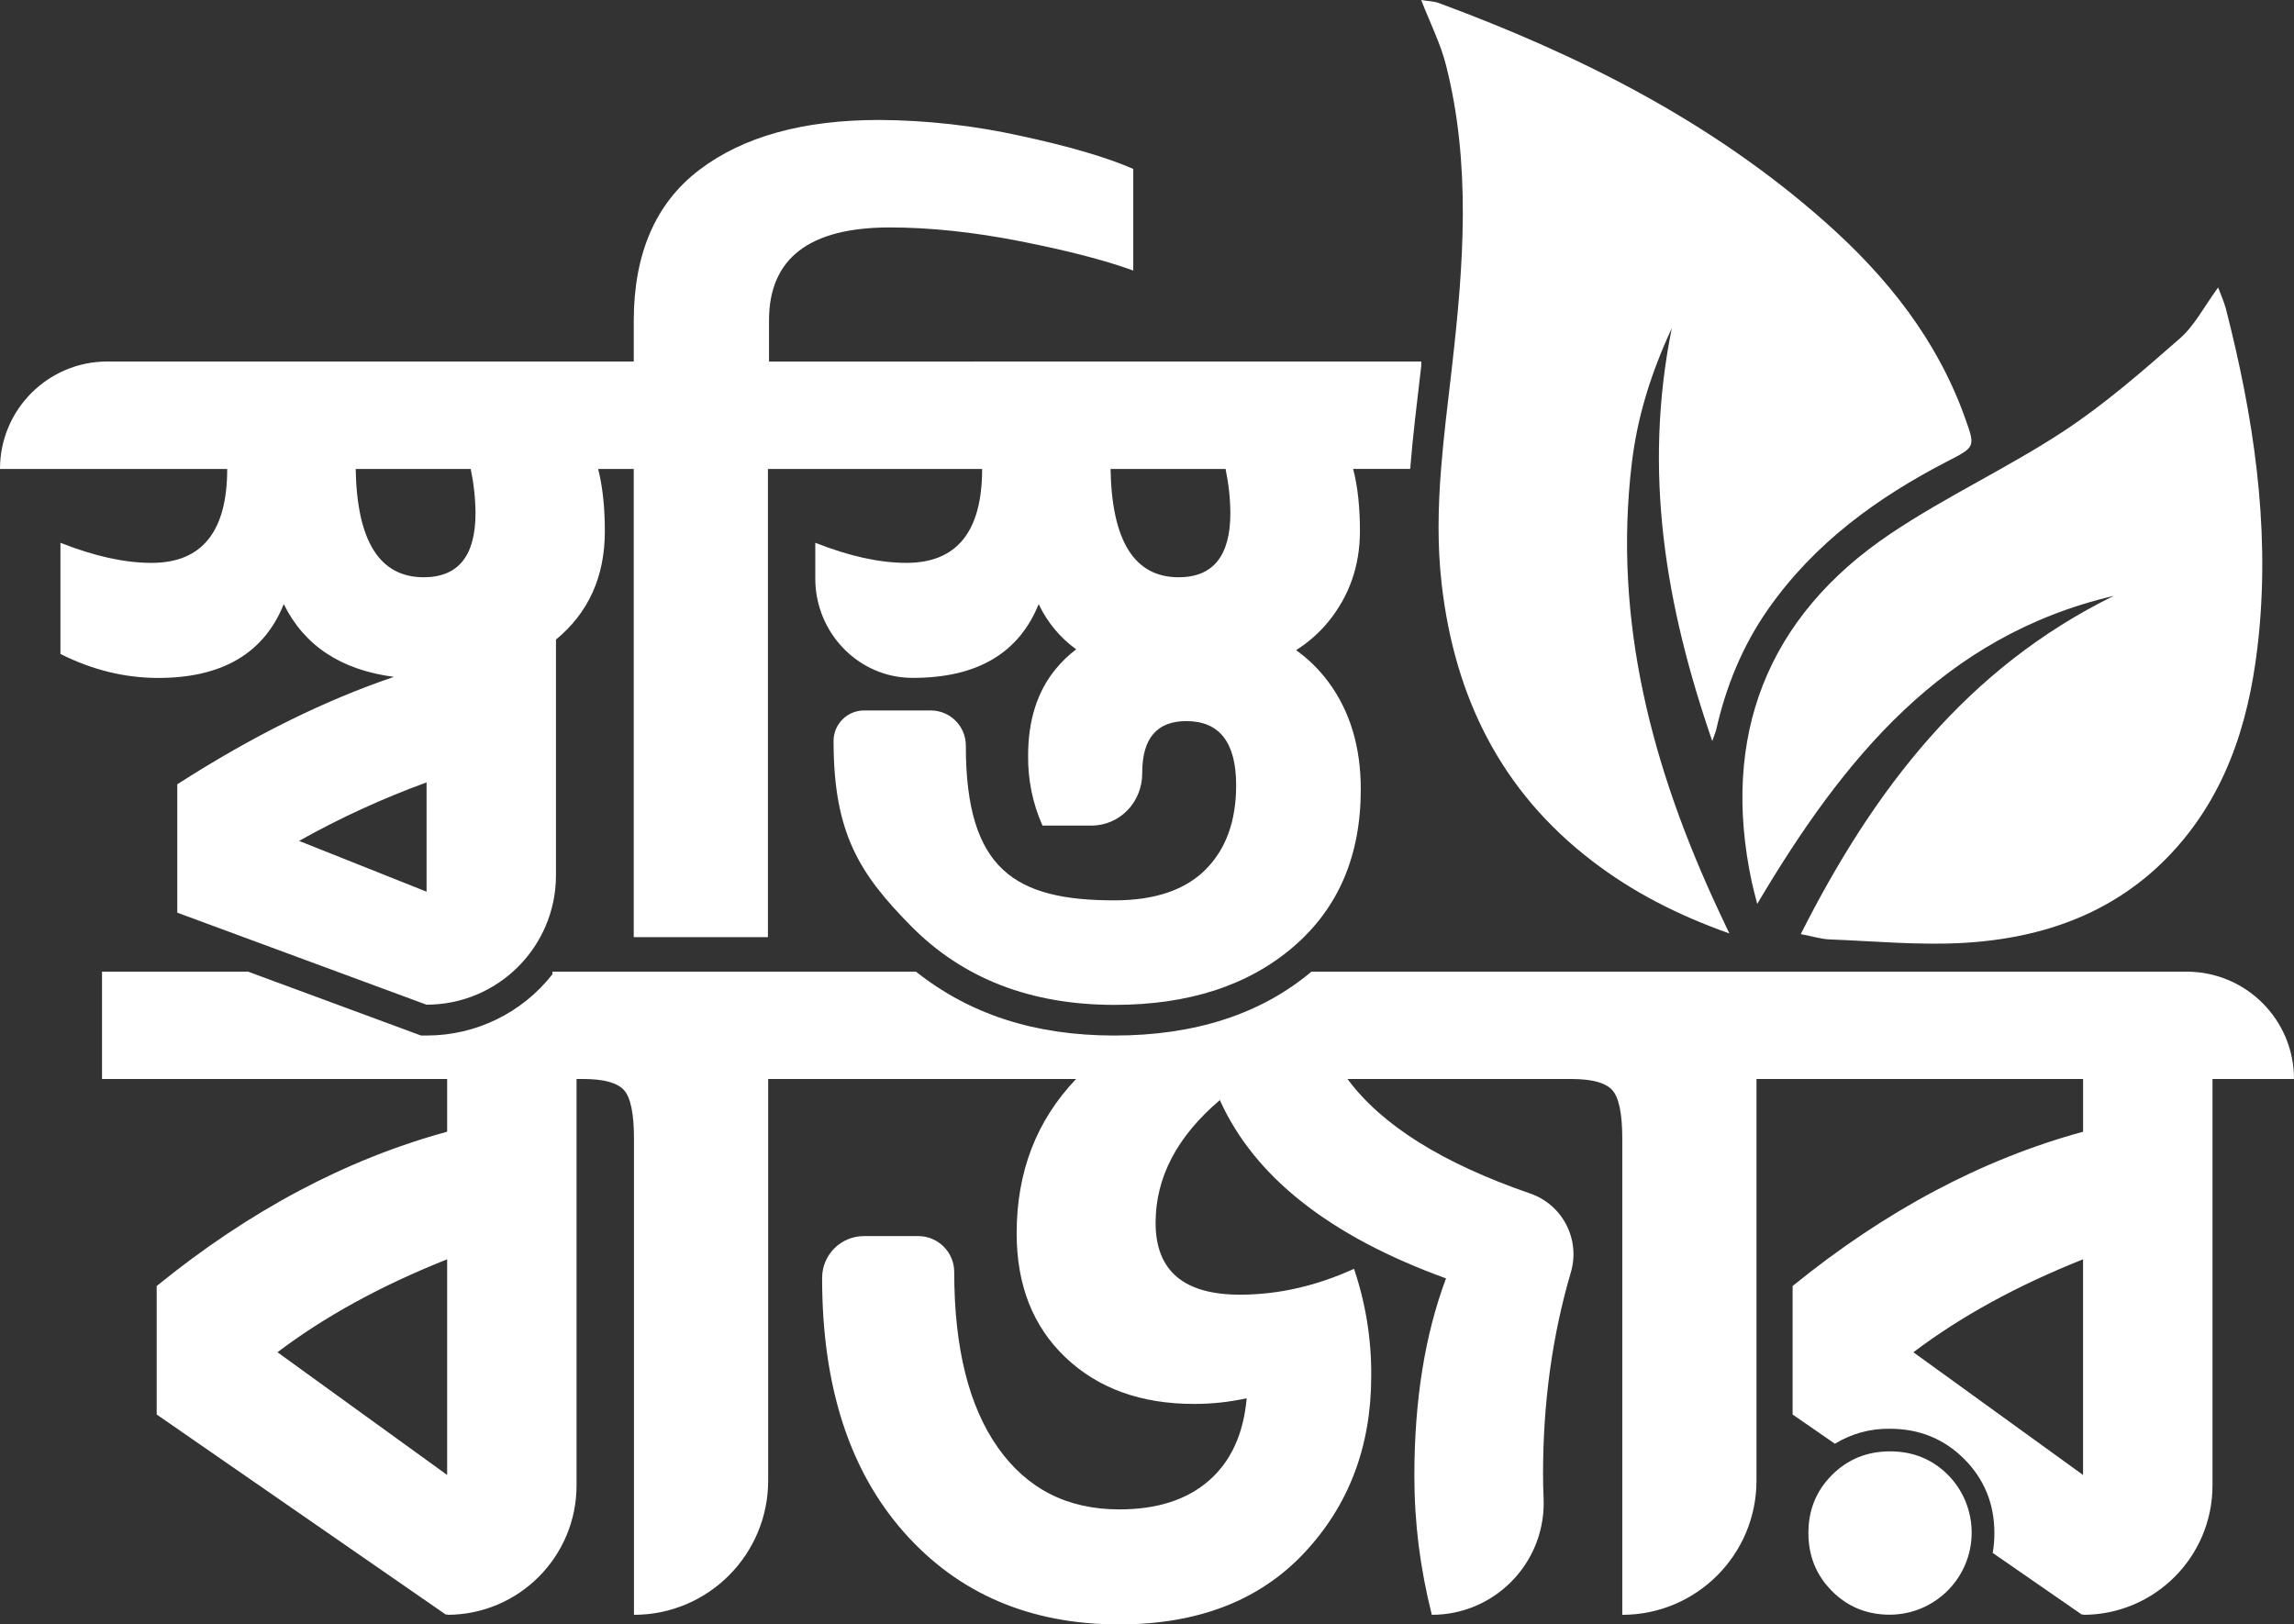
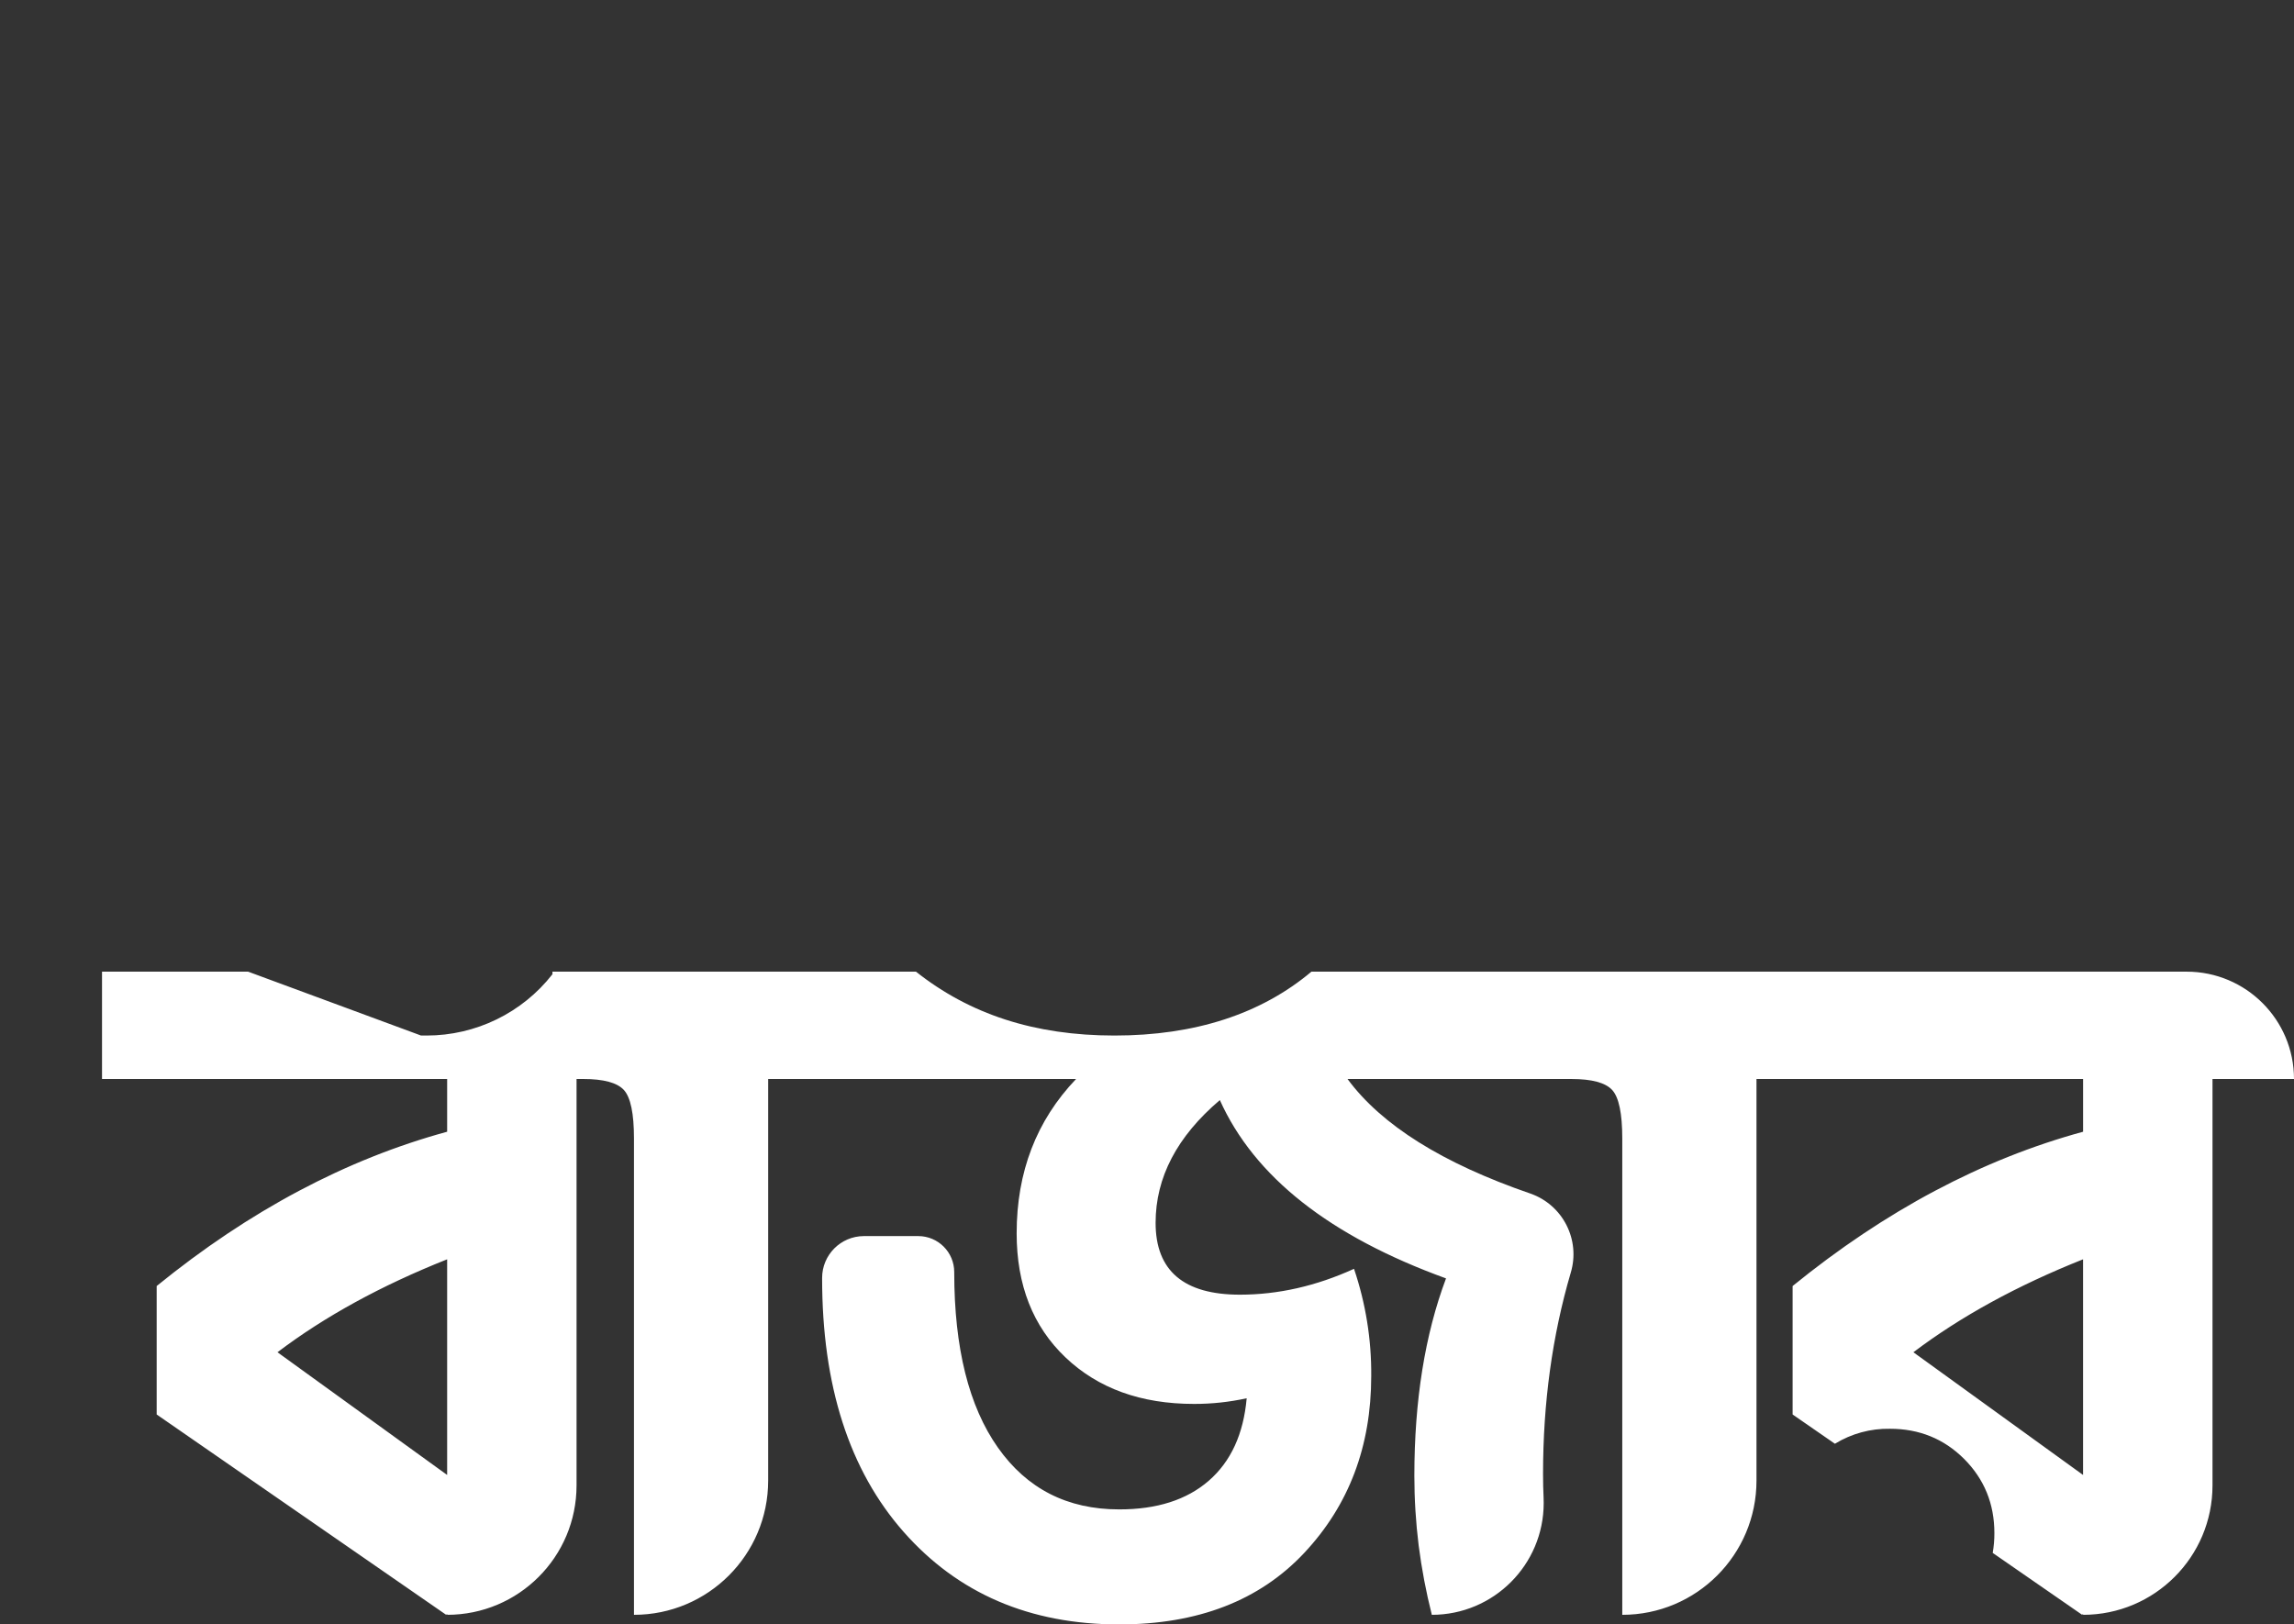
<svg xmlns="http://www.w3.org/2000/svg" id="Layer_2" data-name="Layer 2" viewBox="0 0 1166.37 826">
  <rect x="0" y="0" width="1166.37" height="826" fill="#333333" stroke="none" />
  <defs>
    <style> .cls-1 { fill: #fff; stroke-width: 0px; } </style>
  </defs>
  <g id="Layer_1-2" data-name="Layer 1">
    <g id="Layer_2-2" data-name="Layer 2">
      <g id="Layer_1-2" data-name="Layer 1-2">
        <path class="cls-1" d="m1111.79,494.08h-445c-25.63,21.57-59.32,32.48-100.14,32.48s-73.71-10.91-100.93-32.48h-184.83v1.31c-15.4,19.69-39.01,31.18-64,31.17h-2.82l-87.92-32.48H51.87v54.58h175.48v26.81c-51.33,14-100.56,40.15-147.69,78.46v65.32l147.19,101.87.5-.5v.5c36.34,0,65.79-29.46,65.79-65.8v-206.66h3.35c10.4,0,17.31,1.86,20.72,5.59,3.41,3.75,5.13,11.94,5.13,24.63v242.24c37.68,0,68.22-30.55,68.23-68.23v-204.23h156.56c-20.16,21.12-30.23,47.28-30.22,78.48,0,26.32,8.28,47.36,24.85,63.11,16.57,15.75,38.34,23.63,65.32,23.63,9.01.02,17.99-.95,26.79-2.88-1.62,18.19-8.04,32.16-19.25,41.92-11.21,9.76-26.42,14.62-45.62,14.59-26.31,0-46.85-10.48-61.63-31.44-14.78-20.96-22.18-50.63-22.2-89v-.22c.01-10.1-8.17-18.3-18.27-18.31h-27.7c-11.73.04-21.21,9.56-21.2,21.29v.22c0,54.58,13.82,97.55,41.45,128.9,27.63,31.35,64.15,47.04,109.55,47.05,40,0,71.36-12.11,94.09-36.32,22.73-24.21,34.09-54.19,34.1-89.93.16-18.55-2.8-37-8.75-54.57-19.2,8.75-38.53,13.14-58,13.15-28.6,0-42.89-12.19-42.88-36.57,0-23.06,10.89-43.85,32.66-62.38,17.54,39,55.87,69.22,115,90.67-10.72,28.57-16.09,62.04-16.1,100.4,0,11.85.74,23.68,2.19,35.44,1.53,11.87,3.76,23.63,6.69,35.23,31.41,0,56.88-25.45,56.88-56.86,0-.84-.02-1.67-.05-2.5-.19-4.09-.28-8.18-.28-12.28,0-36.2,4.69-70.28,14.06-102.24,5.08-16.75-3.95-34.53-20.47-40.32-44.7-15.38-75.7-34.8-93-58.26h113.86c10.39,0,17.3,1.87,20.71,5.6,3.41,3.73,5.12,11.94,5.12,24.62v242.24h0c37.69,0,68.24-30.55,68.24-68.24v-204.22h166.06v26.81c-51.33,14-100.56,40.15-147.69,78.46v65.32l21.51,14.88c8.42-5.16,18.13-7.8,28-7.62,14.88,0,27.45,5.11,37.7,15.34,10.22,10.25,15.38,22.82,15.38,37.7.01,3.38-.27,6.76-.85,10.09l45.48,31.48.47-.5v.5c36.34,0,65.8-29.46,65.8-65.8h0v-206.66h41.44c0-30.14-24.42-54.57-54.56-54.58h-.02Zm-884.44,255.92l-86.27-62.39c24-18.19,52.76-33.94,86.27-47.26v109.65Zm831.77,0l-86.27-62.39c24.04-18.19,52.8-33.94,86.27-47.26v109.65Z" />
-         <path class="cls-1" d="m961,738c-11.67,0-21.52,4-29.53,12s-12.01,17.84-12,29.53c0,11.66,4,21.5,12,29.53s17.84,12.03,29.53,12c23.06-.15,41.64-18.97,41.48-42.03-.07-10.87-4.38-21.28-12-29.03-8.03-8-17.85-12-29.48-12Z" />
-         <path class="cls-1" d="m391,183.85v-20.94c0-31.51,20.47-47.26,61.42-47.26,20.44,0,42.61,2.35,66.51,7.06,23.9,4.71,42.99,9.66,57.27,14.85v-51.67c-13.33-5.84-32.42-11.44-57.27-16.81-23.62-5.23-47.73-7.94-71.93-8.08-38.67,0-69.13,8.45-91.39,25.35-22.26,16.9-33.39,42.57-33.38,77v20.47H54.61C24.46,183.81,0,208.26,0,238.41c0,.02,0,.03,0,.05h115.52c0,31.85-12.83,47.77-38.5,47.76-13.66,0-29.09-3.41-46.29-10.22v56.54c16.22,8.13,32.78,12.19,49.69,12.19,32.51,0,53.8-12.51,63.86-37.54,10.41,21.13,29.07,33.46,56,37-35.41,12-72.13,30.2-110.14,54.61v65.29l126.71,46.79c36.33.02,65.81-29.42,65.83-65.75v-119.9c16.56-13.66,24.84-32.02,24.85-55.08,0-12.34-1.16-22.91-3.41-31.69h18.1v238.08h68.23v-238.08h108.91c0,31.85-12.84,47.77-38.51,47.76-13.66,0-29.1-3.41-46.32-10.22v18.28c0,27.38,21.84,50.29,49.23,50.42h.5c32.47,0,53.76-12.5,63.85-37.51,4.31,9.15,10.87,17.07,19.07,23-3.91,2.94-7.45,6.36-10.53,10.16-9.29,11.38-13.92,26.01-13.91,43.89-.16,12.25,2.33,24.38,7.31,35.57h24.82c14.56,0,25.94-12,25.88-26.6v-.21c0-17.54,7.47-26.31,22.41-26.32,16.91,0,25.36,10.89,25.35,32.66,0,18.2-5.2,32.5-15.6,42.89-10.4,10.39-25.83,15.59-46.29,15.6-50.38,0-75.55-15.48-75.55-78.52v-.22c0-9.84-7.97-17.81-17.81-17.82h-34c-8.51.04-15.4,6.93-15.44,15.44v.19c0,46.76,13.16,67.45,39.48,94.08s60.76,40,103.33,40c37.67,0,67.97-9.82,90.9-29.47s34.38-46.38,34.35-80.21c0-21.44-5.44-39.55-16.32-54.32-4.62-6.3-10.21-11.83-16.56-16.38,6.19-3.89,11.71-8.76,16.35-14.41,10.72-13.16,16.09-28.52,16.1-46.07,0-12.31-1.15-22.87-3.44-31.66h29c1.31-16.66,3.4-33.29,5.34-50,.09-.85.19-1.69.28-2.53v-2.1l-331.63.02Zm-174.11,269.56l-64.83-25.82c20.77-11.65,42.45-21.6,64.83-29.75v55.57Zm-1.44-159.88c-22.44,0-33.97-18.36-34.6-55.07h58.48c1.55,7.38,2.37,14.9,2.44,22.44,0,21.75-8.77,32.62-26.32,32.63Zm383.8,0c-22.41,0-33.95-18.36-34.6-55.07h58.48c1.55,7.37,2.37,14.88,2.44,22.41,0,21.78-8.77,32.67-26.32,32.66Z" />
-         <path class="cls-1" d="m990.31,234.49c-35.92,18.53-67.89,41.76-91.4,75.39-13,18.63-21.35,39.16-26.32,61.2-.25,1.09-.75,2.12-2,5.75-23.82-69.08-35.29-136.75-20.59-209.92-10.91,23.54-17.53,45.48-20.31,68.52-9.69,80.64,10.49,155.57,44.18,227.76,1.44,3.07,2.88,6.13,5.41,11.47-26.69-9.5-49.2-21.13-69.58-36.72-46.51-35.54-70.1-83.46-76.7-141-2.25-19.63-1.84-39.07-.31-58.45,1.31-16.66,3.4-33.29,5.34-50,.1-.85.19-1.69.28-2.53,5.82-51.11,9.76-102.34-3.15-153-2.75-10.83-7.91-20.96-12.57-32.96,3.66.63,6.44.63,8.91,1.53,71.67,26.47,139.19,60.47,196.82,111.65,31.23,27.73,56.7,59.67,70.89,99.62,5.13,14.4,5.19,14.44-8.9,21.69Z" />
-         <path class="cls-1" d="m915.58,475c37.24-73.78,84.6-135.37,159.11-172-86.69,20.28-137.5,82.77-181.24,156.63-1.17-4.66-2.05-7.78-2.73-10.94-15.88-74.12,7.57-135.1,70.59-177.37,28.21-18.92,59.42-33.35,87.83-52,21-13.79,40.15-30.56,59.12-47.15,7.57-6.62,12.44-16.33,19.54-26,1.49,4,3,7.32,3.93,10.77,13.92,54.33,22.33,109.29,16.79,165.53-3.91,39.7-14.42,77.3-41.5,108.08-28.75,32.67-66.7,46.51-108.84,48.91-22.56,1.28-45.32-.91-68-1.78-4.1-.15-8.18-1.48-14.6-2.68Z" />
      </g>
    </g>
  </g>
</svg>